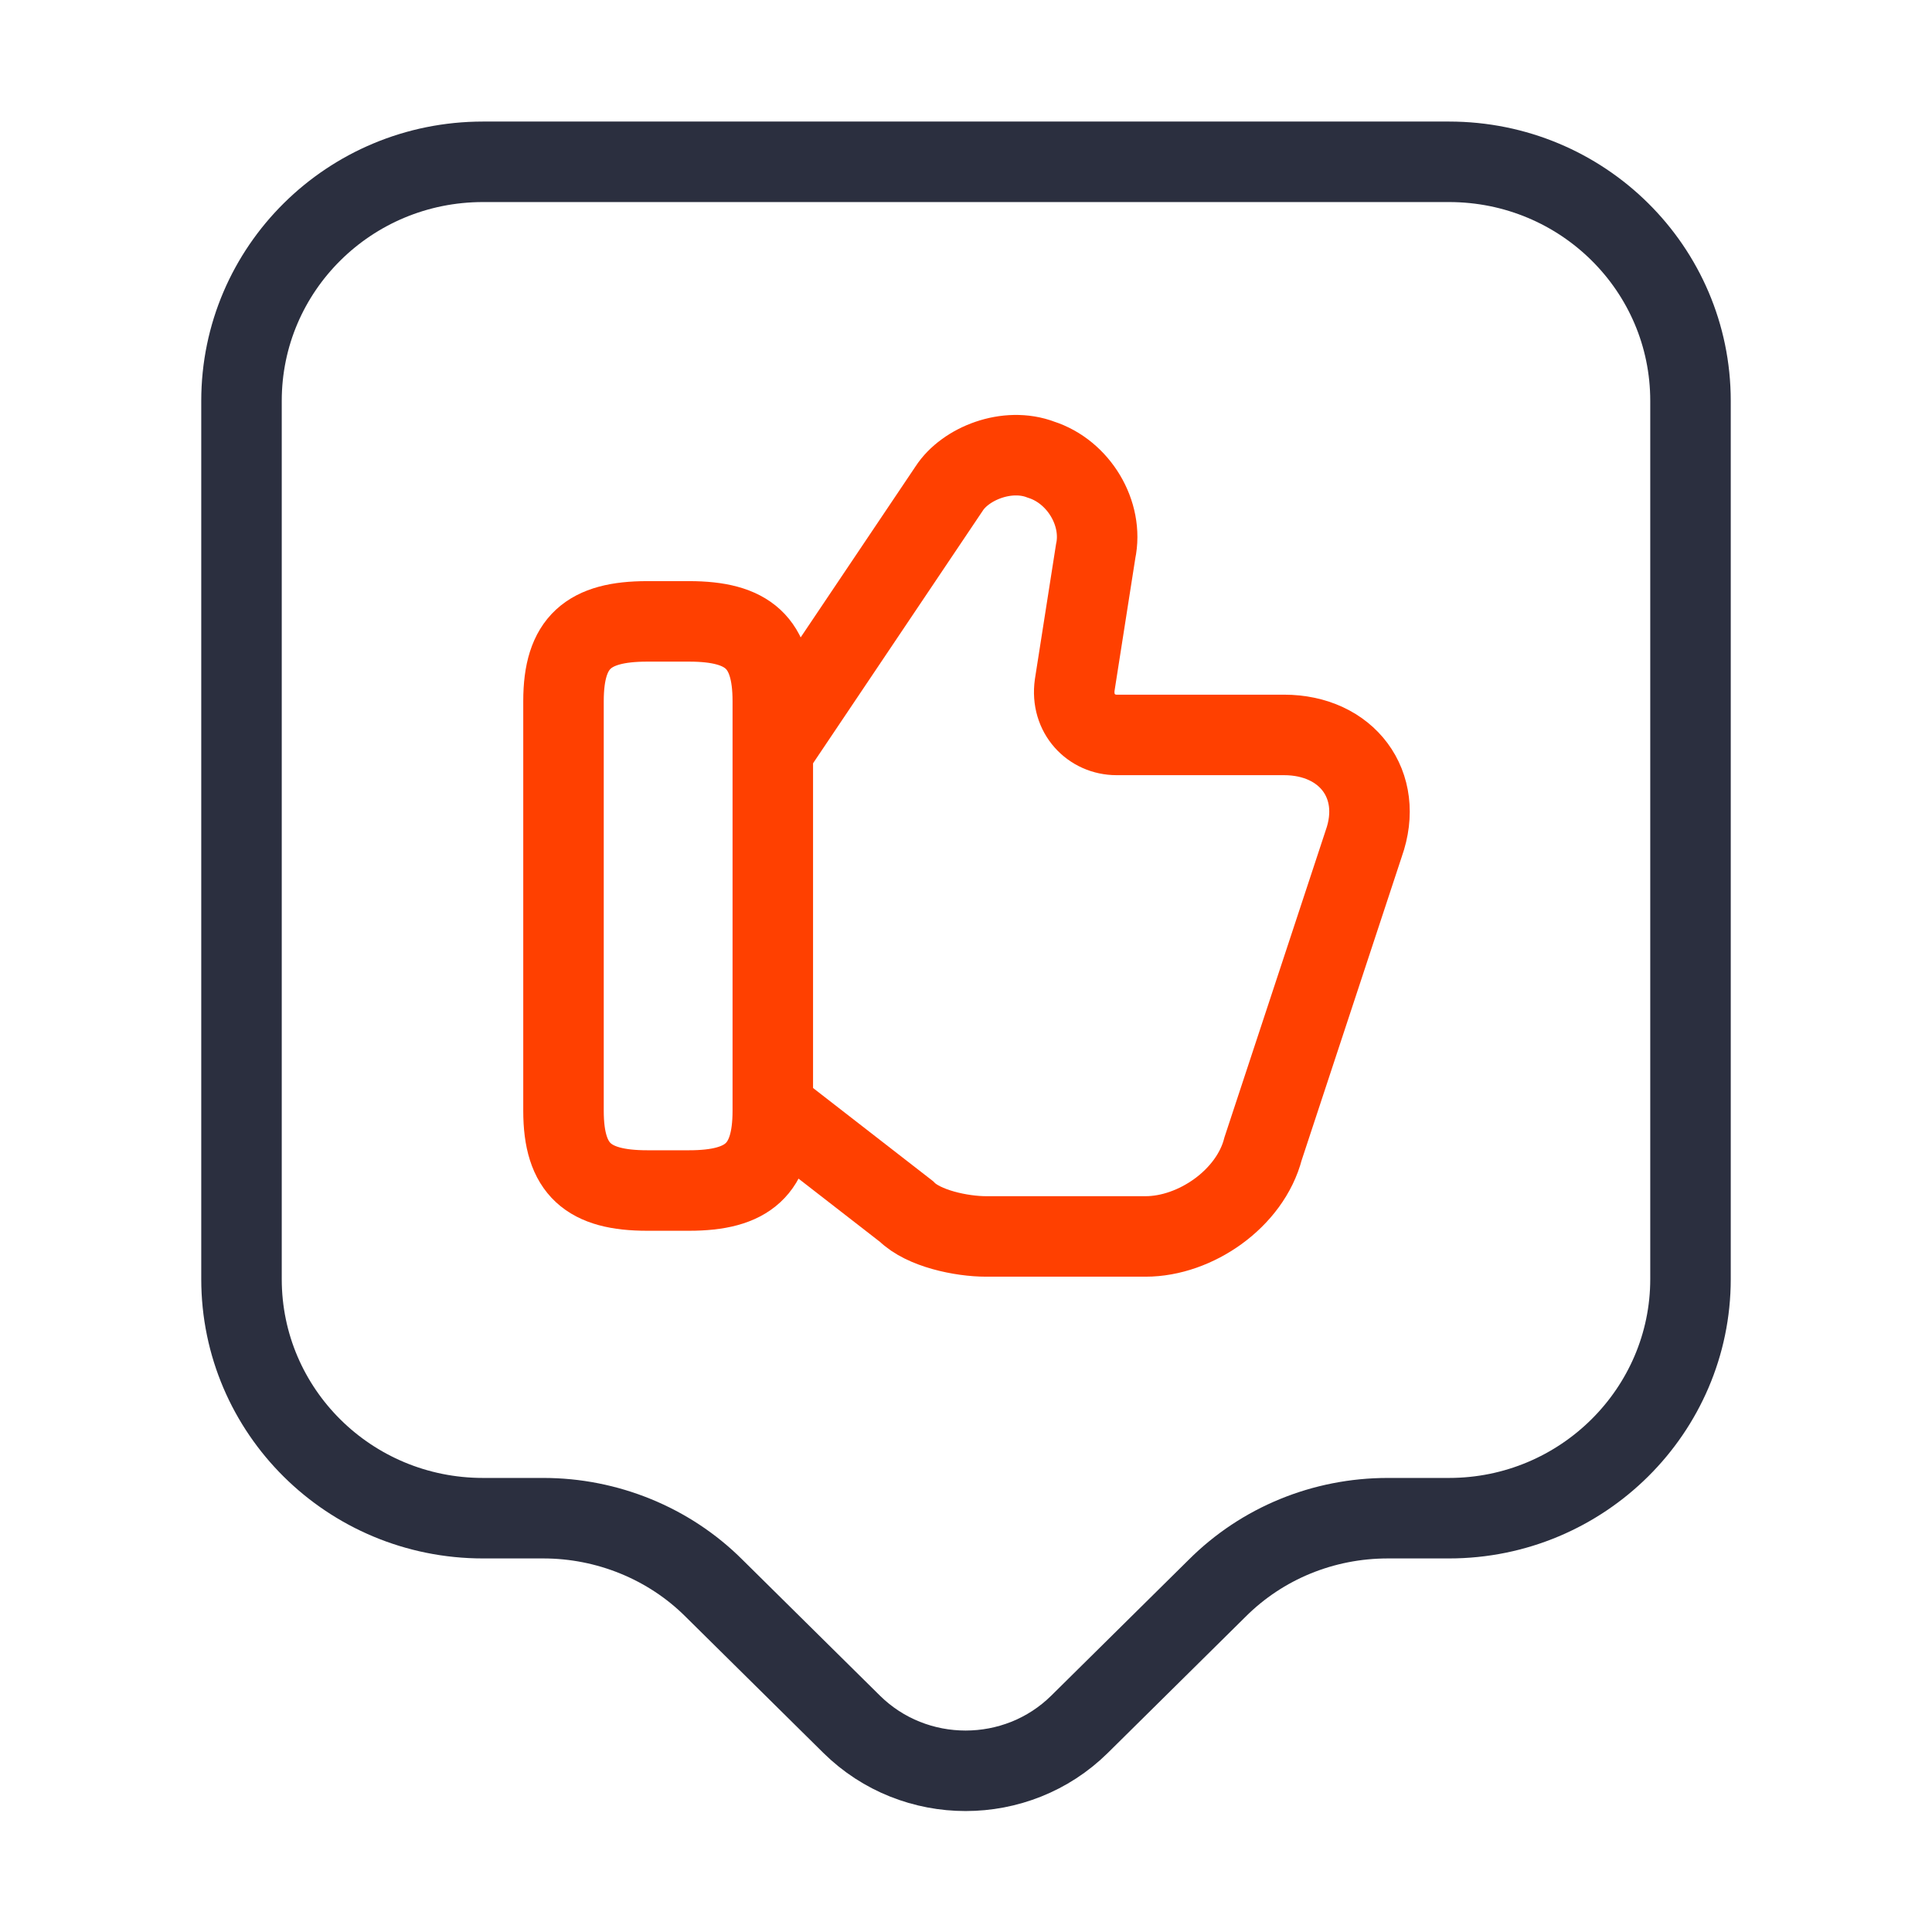
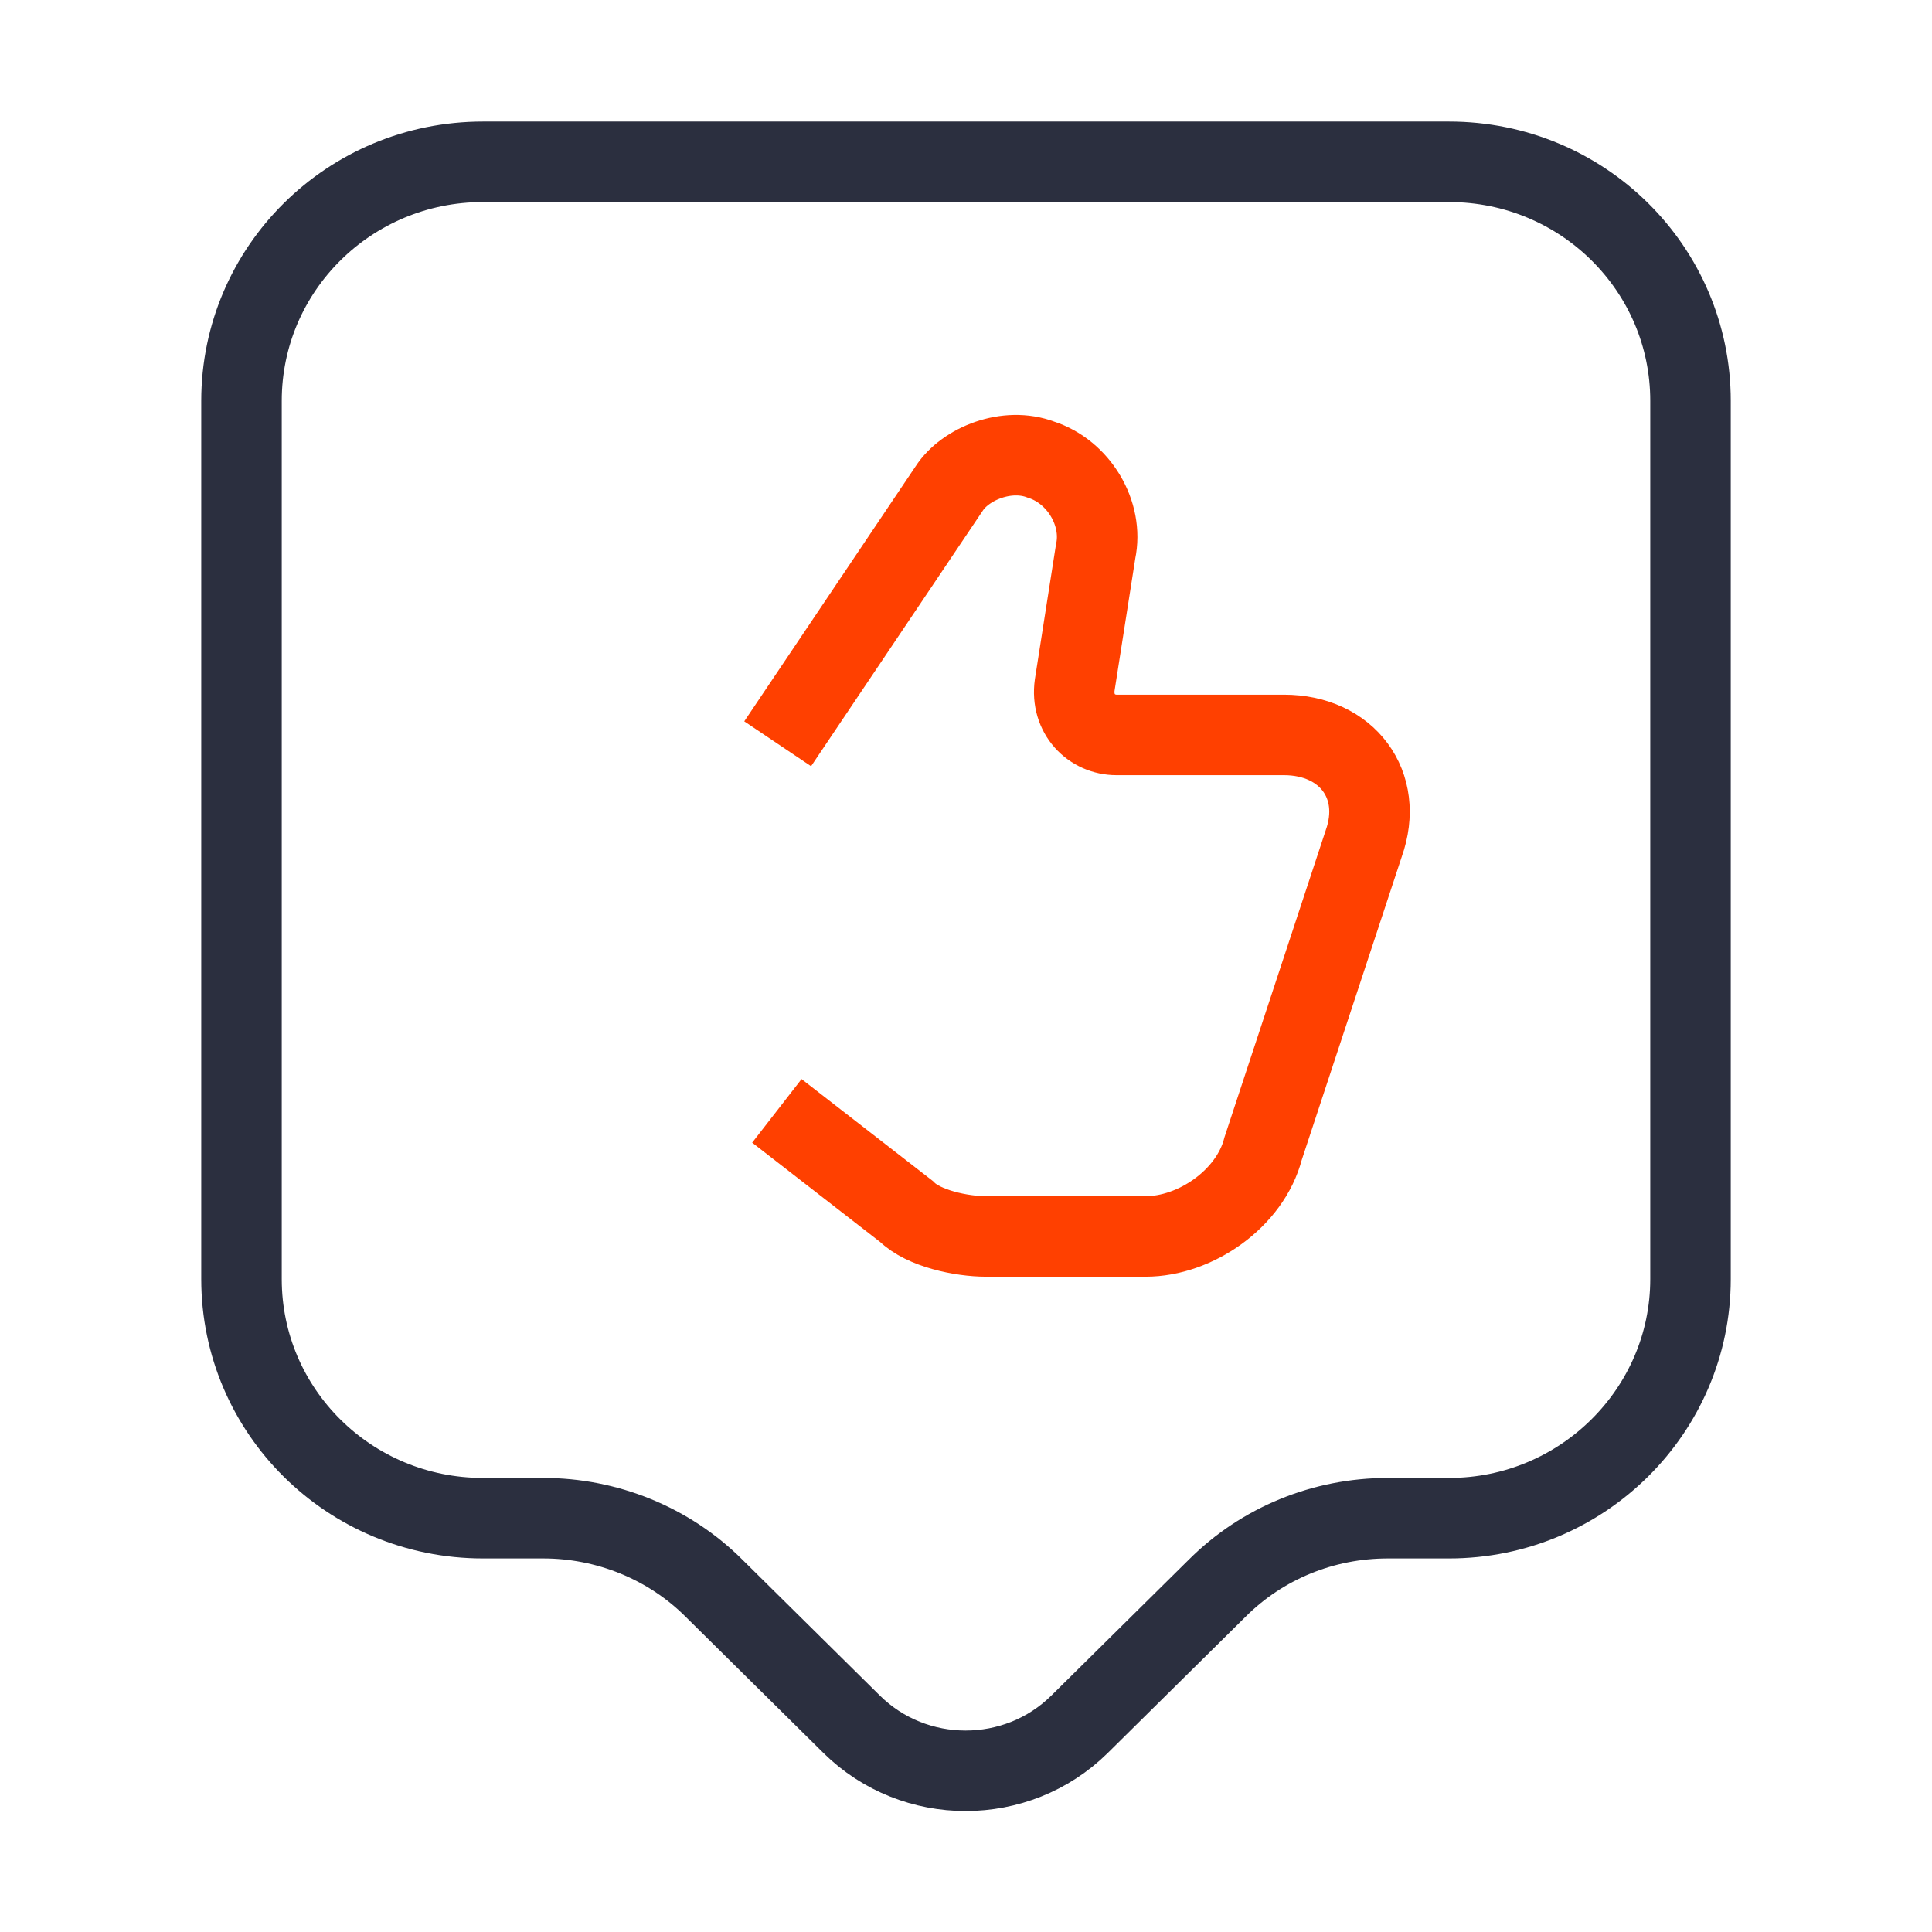
<svg xmlns="http://www.w3.org/2000/svg" width="48" height="48" viewBox="0 0 48 48" fill="none">
  <path d="M19.301 27.599L22.521 30.099C22.941 30.519 23.881 30.719 24.501 30.719H28.461C29.701 30.719 31.061 29.779 31.381 28.539L33.881 20.959C34.401 19.499 33.461 18.259 31.901 18.259H27.741C27.121 18.259 26.601 17.739 26.701 17.019L27.221 13.699C27.421 12.759 26.801 11.719 25.861 11.419C25.021 11.099 23.981 11.519 23.581 12.139L19.321 18.479" stroke="#FF4000" stroke-width="2" stroke-miterlimit="10" />
-   <path d="M14 27.598V17.418C14 15.957 14.62 15.438 16.08 15.438H17.12C18.58 15.438 19.2 15.957 19.2 17.418V27.598C19.2 29.058 18.58 29.578 17.12 29.578H16.08C14.62 29.578 14 29.058 14 27.598Z" stroke="#FF4000" stroke-width="2" stroke-linecap="round" stroke-linejoin="round" />
  <path d="M36 37.719H34.48C32.88 37.719 31.36 38.34 30.24 39.459L26.82 42.84C25.26 44.38 22.72 44.38 21.16 42.84L17.74 39.459C16.62 38.34 15.08 37.719 13.5 37.719H12C8.68 37.719 6 35.059 6 31.779V9.959C6 6.679 8.68 4.02 12 4.02H36C39.32 4.02 42 6.679 42 9.959V31.779C42 35.039 39.32 37.719 36 37.719Z" stroke="#2B2F3F" stroke-width="2" stroke-miterlimit="10" stroke-linecap="round" stroke-linejoin="round" />
</svg>